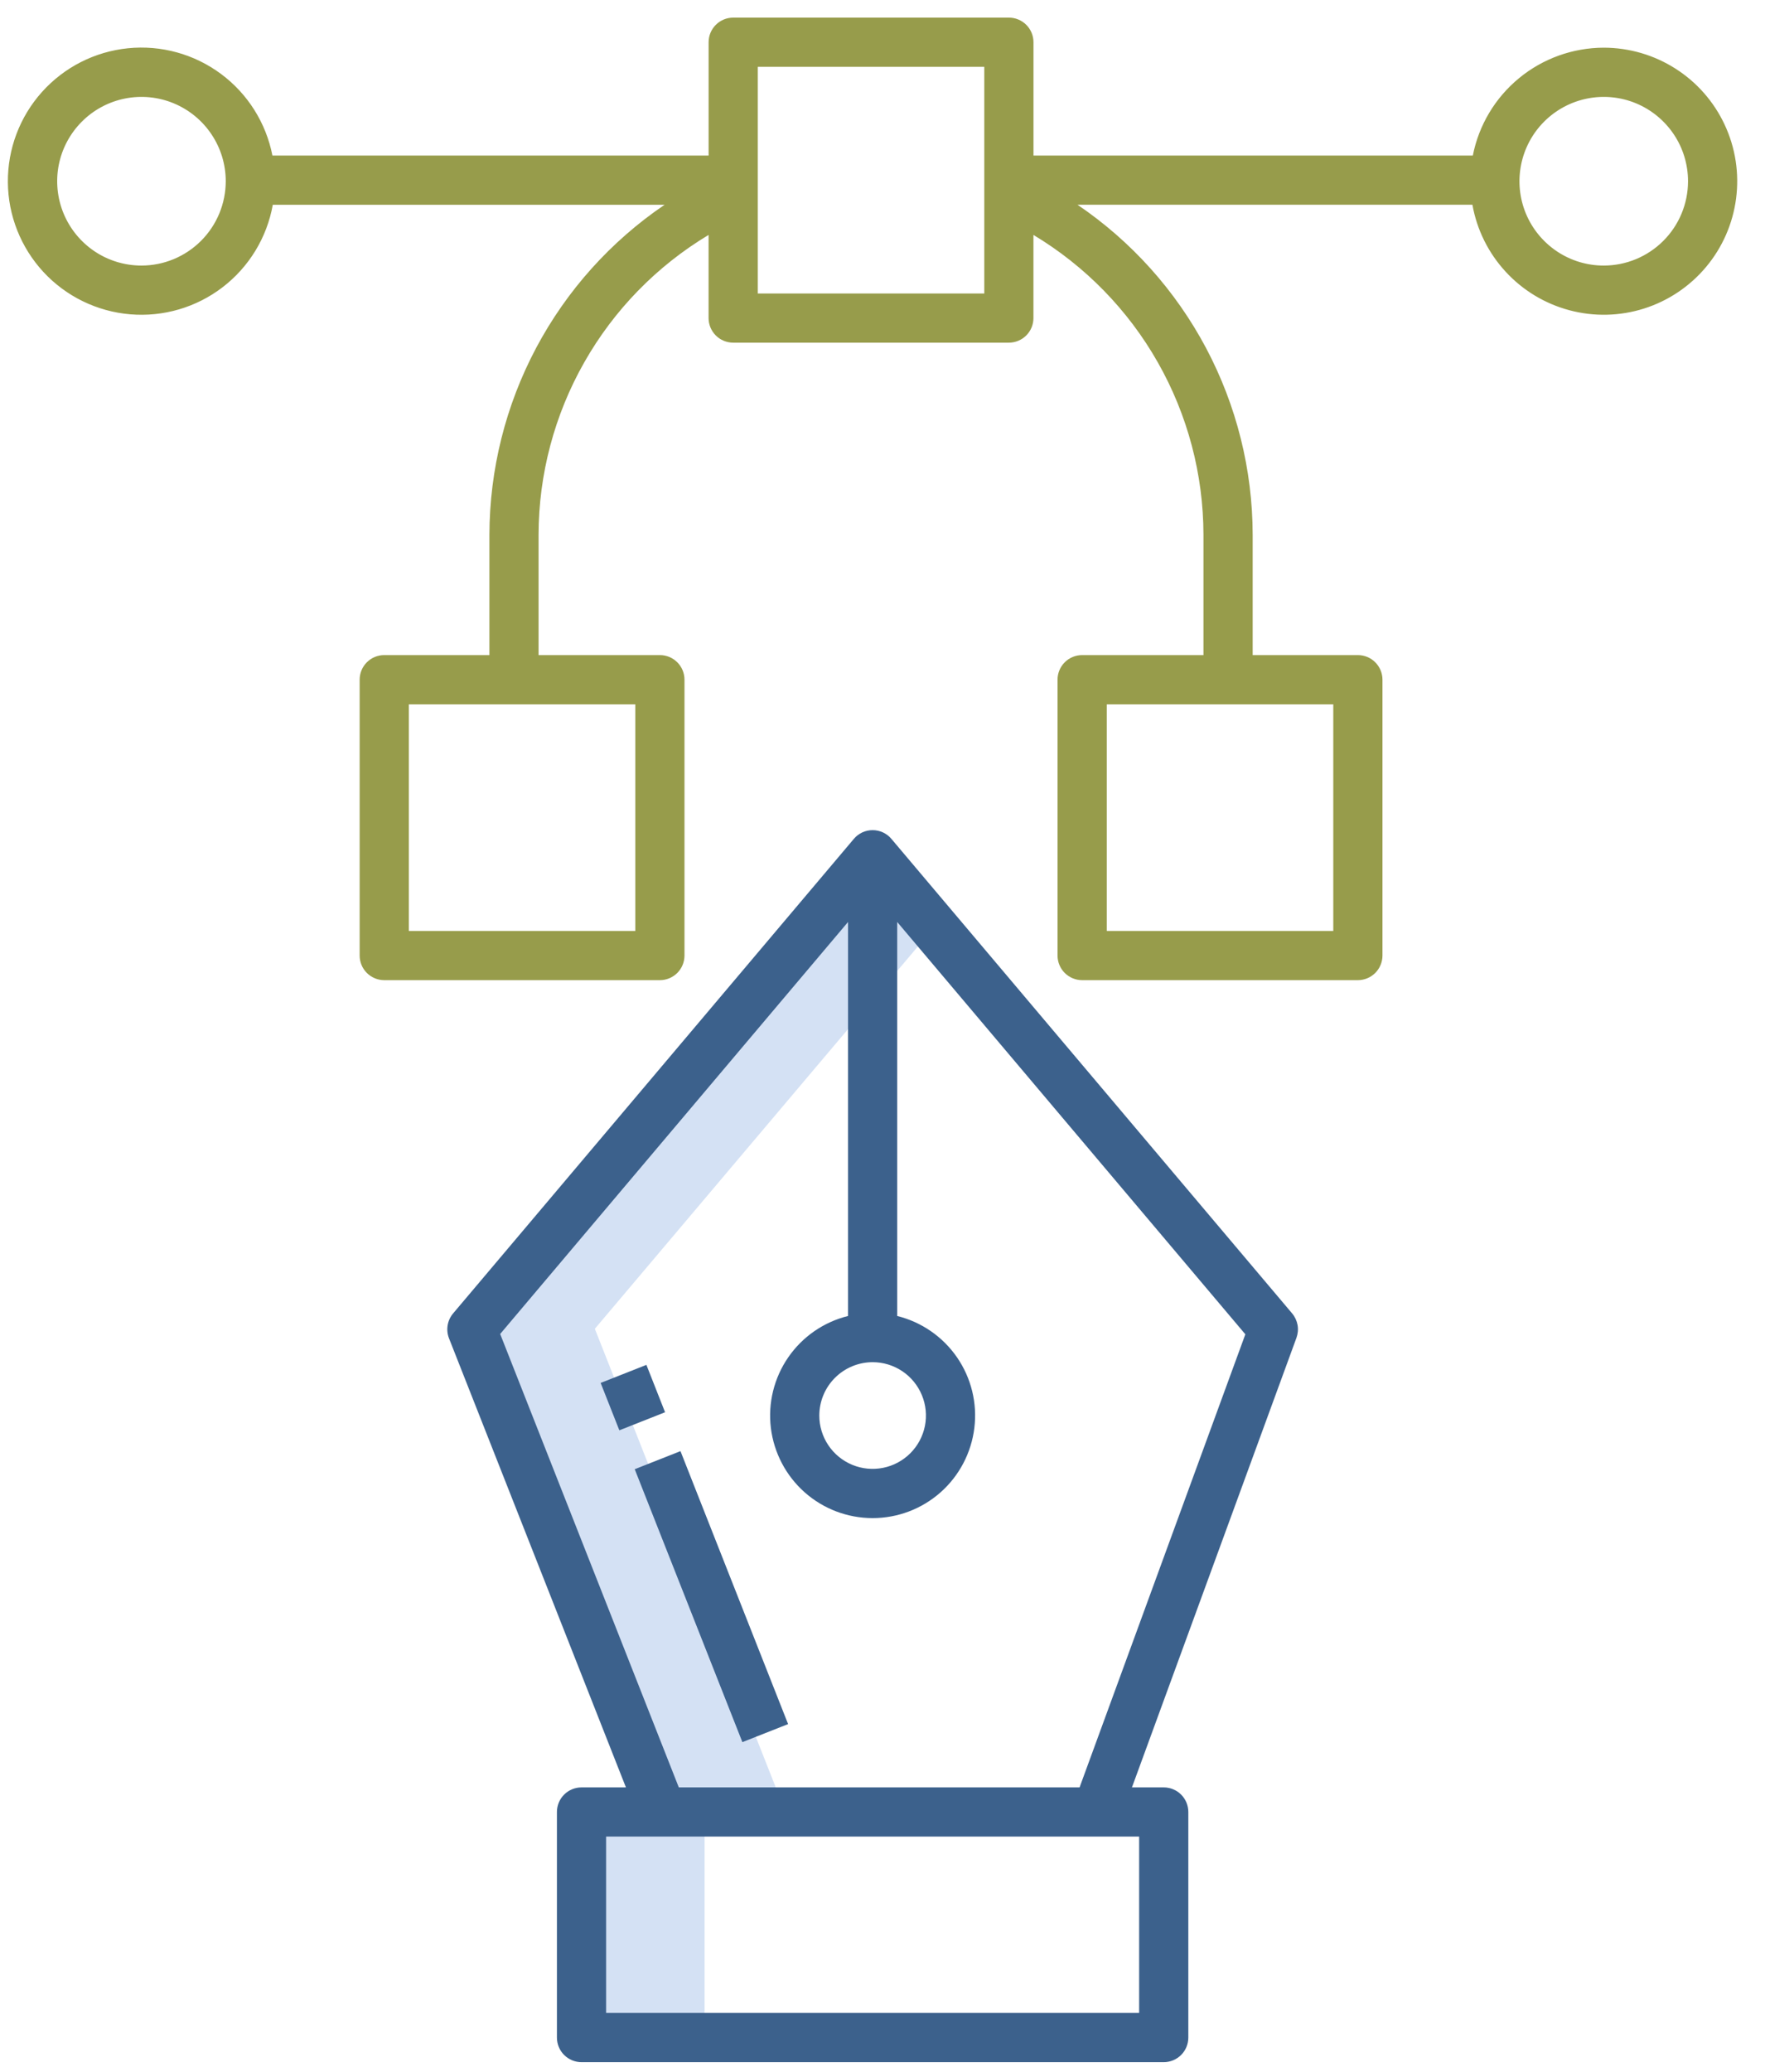
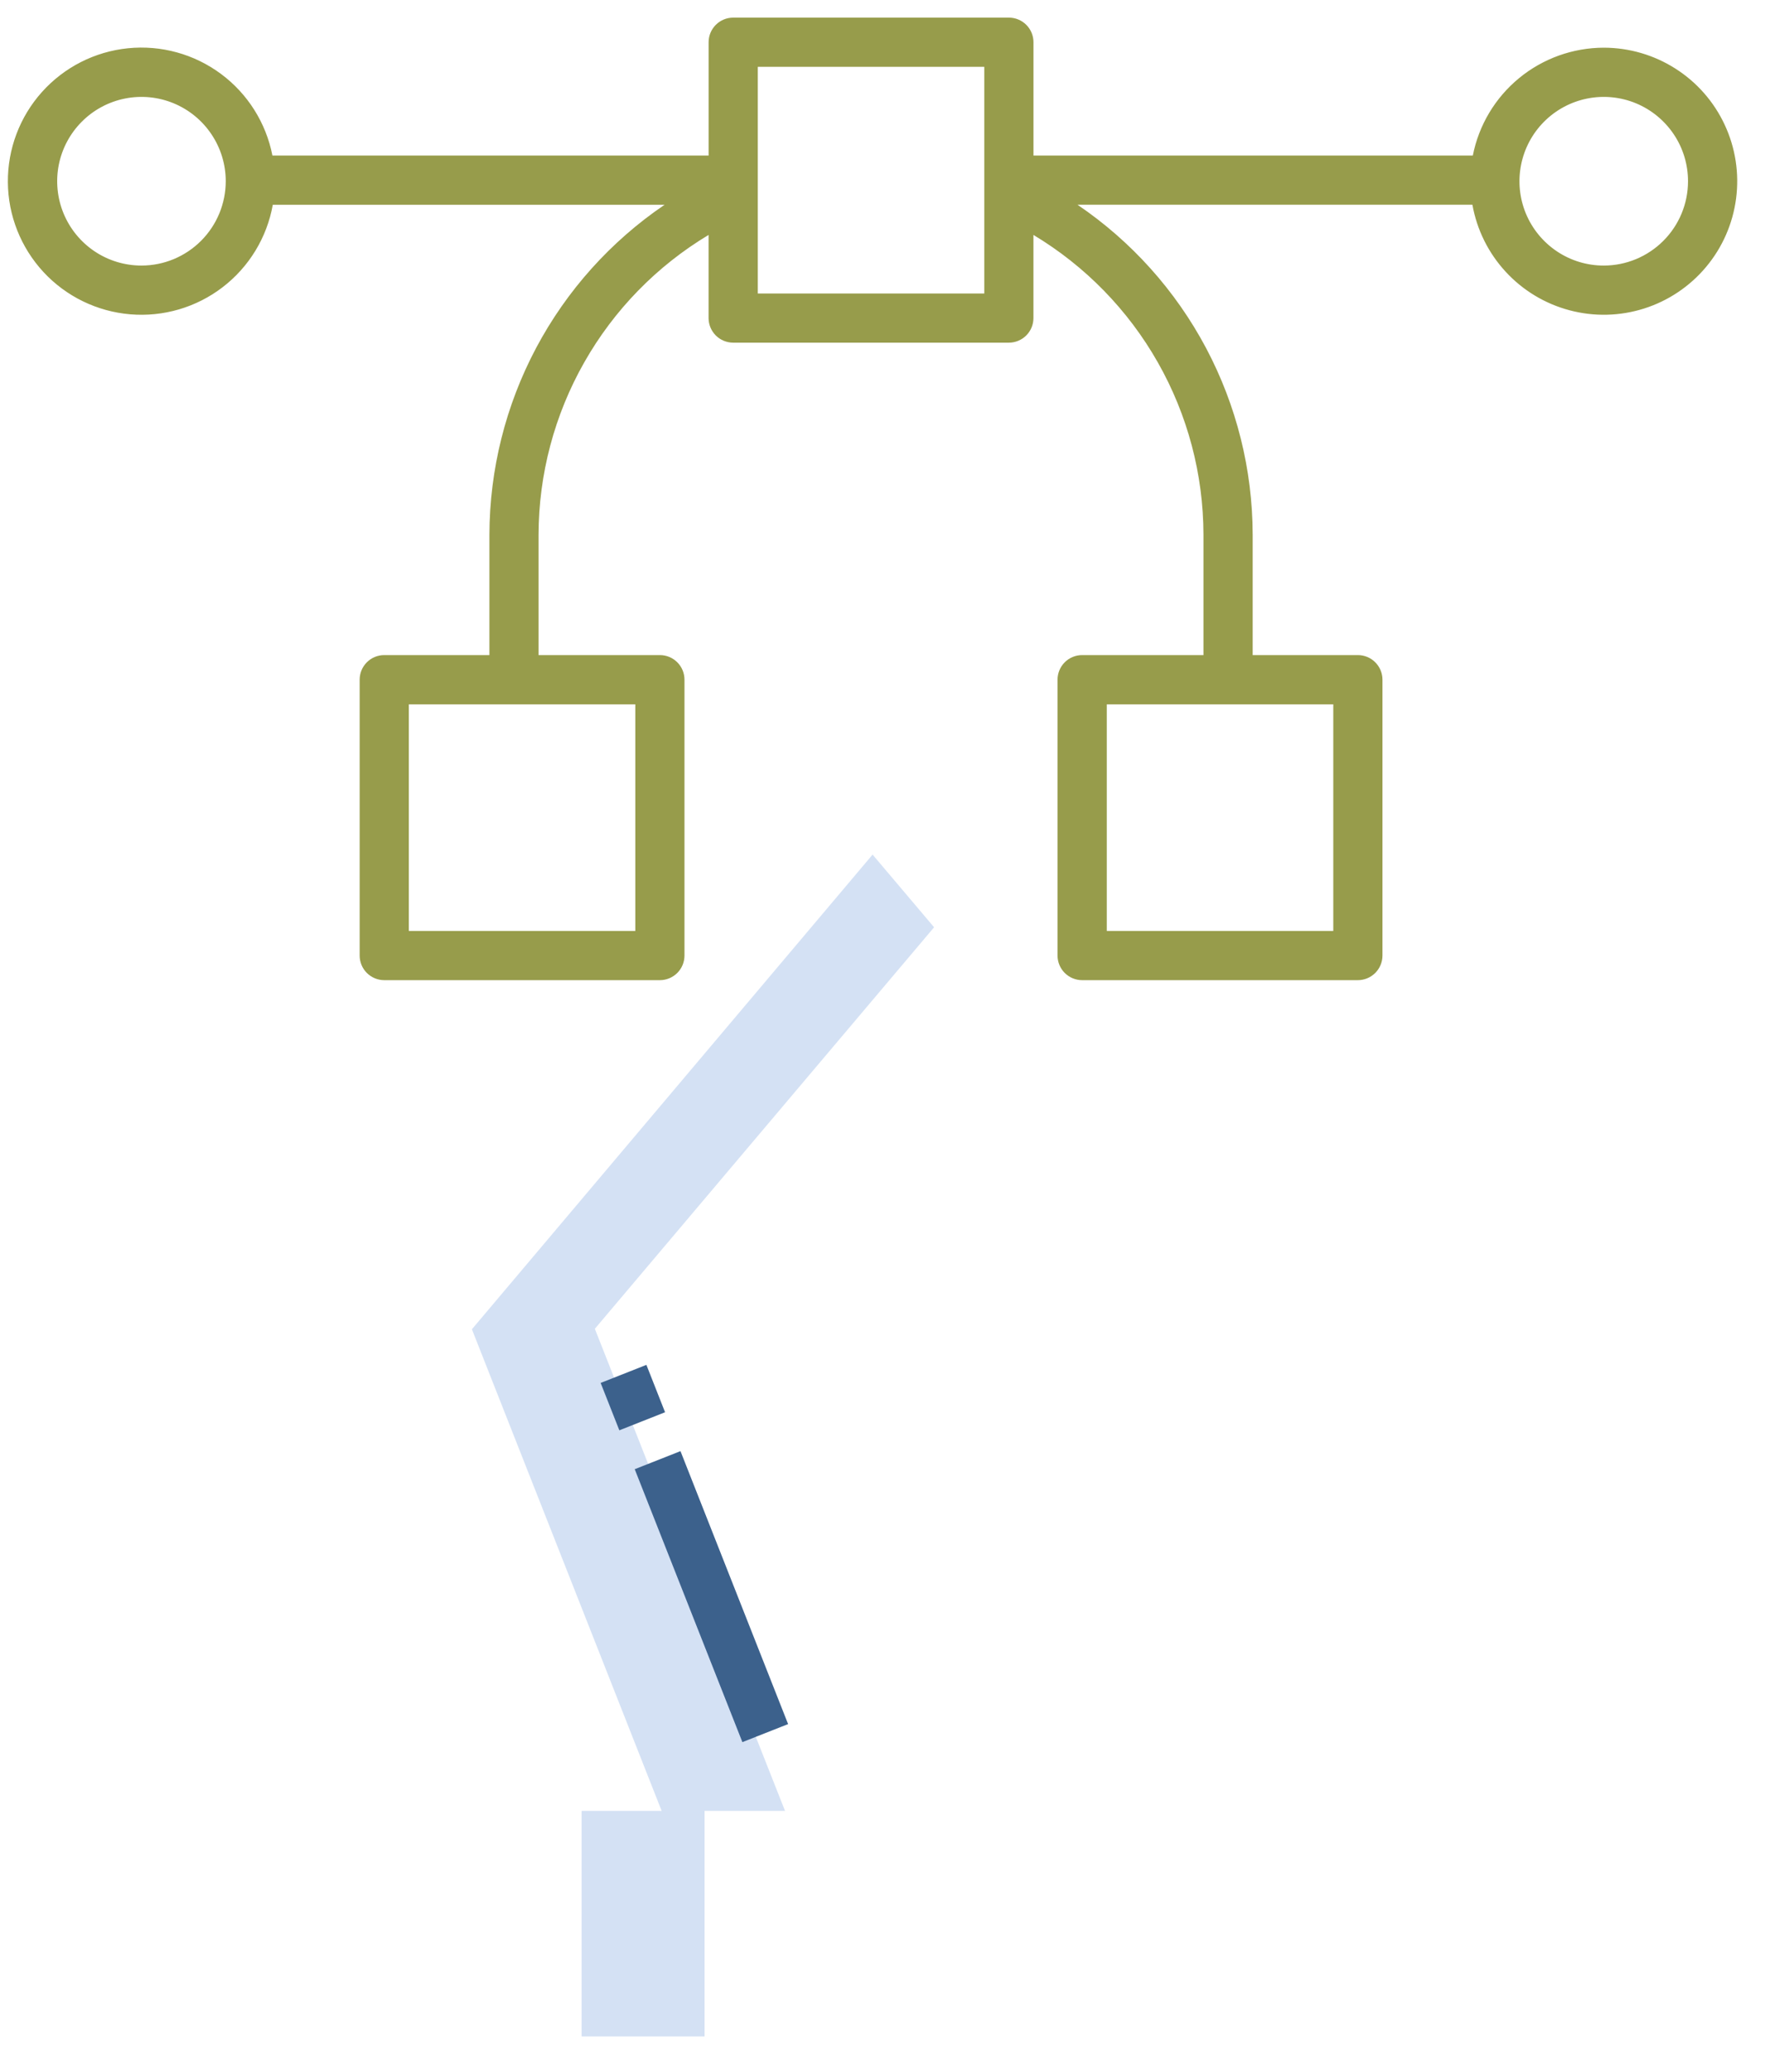
<svg xmlns="http://www.w3.org/2000/svg" width="52" height="61" viewBox="0 0 52 61" fill="none">
  <path d="M13.903 39.138L19.493 53.318H17.135V59.959H20.758V53.318H23.128L17.525 39.124L27.52 27.302L25.708 25.162L13.903 39.138Z" fill="#D4E1F4" />
-   <path d="M38.069 38.672L26.262 24.699C26.194 24.618 26.11 24.554 26.014 24.509C25.918 24.465 25.814 24.442 25.709 24.442C25.604 24.442 25.5 24.465 25.404 24.509C25.308 24.554 25.224 24.618 25.156 24.699L13.349 38.672C13.265 38.772 13.209 38.893 13.188 39.023C13.167 39.152 13.181 39.284 13.229 39.406L18.441 52.627H17.132C16.94 52.627 16.756 52.703 16.62 52.839C16.484 52.975 16.408 53.159 16.408 53.351V59.992C16.408 60.184 16.484 60.369 16.62 60.505C16.756 60.64 16.94 60.717 17.132 60.717H34.286C34.478 60.717 34.662 60.64 34.798 60.505C34.934 60.369 35.01 60.184 35.01 59.992V53.351C35.01 53.159 34.934 52.975 34.798 52.839C34.662 52.703 34.478 52.627 34.286 52.627H33.349L38.196 39.389C38.239 39.269 38.251 39.14 38.229 39.014C38.206 38.888 38.151 38.77 38.069 38.672ZM25.709 40.107C26.02 40.107 26.323 40.199 26.582 40.372C26.84 40.544 27.041 40.79 27.16 41.077C27.279 41.364 27.31 41.679 27.25 41.984C27.189 42.289 27.039 42.569 26.82 42.788C26.6 43.008 26.32 43.158 26.016 43.218C25.711 43.279 25.395 43.248 25.108 43.129C24.821 43.01 24.576 42.809 24.403 42.551C24.23 42.292 24.138 41.989 24.138 41.678C24.139 41.262 24.304 40.862 24.599 40.568C24.893 40.273 25.293 40.108 25.709 40.107ZM33.561 59.268H17.857V54.075H33.561V59.268ZM31.806 52.627H19.999L14.736 39.277L24.985 27.146V38.747C24.268 38.924 23.642 39.357 23.223 39.964C22.804 40.571 22.622 41.311 22.711 42.043C22.801 42.775 23.155 43.45 23.707 43.939C24.259 44.428 24.971 44.698 25.709 44.698C26.447 44.698 27.159 44.428 27.711 43.939C28.263 43.45 28.617 42.775 28.706 42.043C28.796 41.311 28.614 40.571 28.195 39.964C27.776 39.357 27.15 38.924 26.433 38.747V27.146L36.69 39.286L31.806 52.627Z" fill="#3C618C" />
  <path d="M17.696 40.718L19.044 40.186L19.594 41.581L18.247 42.113L17.696 40.718Z" fill="#3C618C" />
  <path d="M18.7 43.258L20.048 42.726L23.219 50.763L21.872 51.294L18.7 43.258Z" fill="#3C618C" />
  <path d="M47.25 1.404C46.339 1.406 45.456 1.723 44.753 2.302C44.049 2.881 43.568 3.686 43.392 4.58H30.448V1.243C30.448 1.051 30.372 0.867 30.236 0.731C30.1 0.595 29.916 0.519 29.724 0.519H21.602C21.41 0.519 21.225 0.595 21.089 0.731C20.953 0.867 20.877 1.051 20.877 1.243V4.58H8.026C7.838 3.617 7.297 2.76 6.51 2.176C5.723 1.592 4.746 1.322 3.77 1.421C2.795 1.519 1.892 1.978 1.237 2.708C0.582 3.438 0.224 4.385 0.232 5.366C0.239 6.346 0.613 7.288 1.279 8.008C1.945 8.727 2.856 9.171 3.833 9.254C4.809 9.337 5.782 9.053 6.56 8.456C7.338 7.859 7.865 6.994 8.037 6.029H19.58C17.994 7.105 16.695 8.552 15.795 10.245C14.896 11.938 14.424 13.825 14.419 15.742V19.288H11.32C11.128 19.288 10.944 19.364 10.808 19.5C10.672 19.636 10.596 19.82 10.596 20.012V28.134C10.596 28.326 10.672 28.511 10.808 28.647C10.944 28.782 11.128 28.859 11.32 28.859H19.442C19.634 28.859 19.818 28.782 19.954 28.647C20.09 28.511 20.166 28.326 20.166 28.134V20.012C20.166 19.82 20.09 19.636 19.954 19.5C19.818 19.364 19.634 19.288 19.442 19.288H15.867V15.741C15.871 13.964 16.334 12.217 17.212 10.671C18.089 9.124 19.352 7.831 20.876 6.917V9.365C20.876 9.557 20.953 9.741 21.088 9.877C21.224 10.013 21.409 10.089 21.601 10.089H29.723C29.915 10.089 30.099 10.013 30.235 9.877C30.371 9.741 30.447 9.557 30.447 9.365V6.917C31.972 7.832 33.235 9.125 34.112 10.671C34.99 12.217 35.453 13.964 35.456 15.742V19.288H31.882C31.689 19.288 31.505 19.364 31.369 19.5C31.233 19.636 31.157 19.82 31.157 20.012V28.134C31.157 28.326 31.233 28.511 31.369 28.647C31.505 28.782 31.689 28.859 31.882 28.859H40.005C40.197 28.859 40.382 28.782 40.517 28.647C40.653 28.511 40.73 28.326 40.73 28.134V20.012C40.73 19.82 40.653 19.636 40.517 19.5C40.382 19.364 40.197 19.288 40.005 19.288H36.906V15.741C36.902 13.824 36.43 11.937 35.531 10.244C34.631 8.551 33.332 7.104 31.745 6.028H43.38C43.511 6.764 43.85 7.448 44.357 7.998C44.863 8.549 45.516 8.943 46.239 9.135C46.962 9.328 47.724 9.31 48.438 9.084C49.151 8.858 49.784 8.433 50.264 7.86C50.745 7.286 51.051 6.588 51.148 5.846C51.245 5.104 51.129 4.35 50.812 3.673C50.496 2.995 49.992 2.421 49.361 2.02C48.73 1.618 47.998 1.405 47.25 1.404ZM4.168 7.819C3.677 7.819 3.196 7.674 2.788 7.401C2.38 7.128 2.062 6.74 1.874 6.287C1.686 5.833 1.637 5.334 1.732 4.852C1.828 4.37 2.065 3.928 2.412 3.581C2.759 3.233 3.202 2.997 3.683 2.901C4.165 2.805 4.664 2.854 5.118 3.042C5.572 3.23 5.96 3.549 6.232 3.957C6.505 4.365 6.651 4.845 6.651 5.336C6.65 5.995 6.388 6.626 5.923 7.091C5.457 7.557 4.826 7.819 4.168 7.819ZM18.717 27.41H12.045V20.737H18.717V27.41ZM39.281 27.41H32.608V20.737H39.281V27.41ZM28.999 8.641H22.326V1.968H28.999V8.641ZM47.249 7.819C46.758 7.82 46.278 7.674 45.87 7.401C45.462 7.128 45.143 6.74 44.955 6.287C44.767 5.833 44.718 5.334 44.814 4.852C44.91 4.37 45.146 3.928 45.493 3.581C45.841 3.233 46.283 2.997 46.765 2.901C47.246 2.805 47.746 2.854 48.2 3.042C48.653 3.23 49.041 3.549 49.314 3.957C49.587 4.365 49.732 4.845 49.732 5.336C49.732 5.995 49.47 6.626 49.005 7.091C48.539 7.557 47.908 7.819 47.25 7.819H47.249Z" fill="#979C4B" />
</svg>